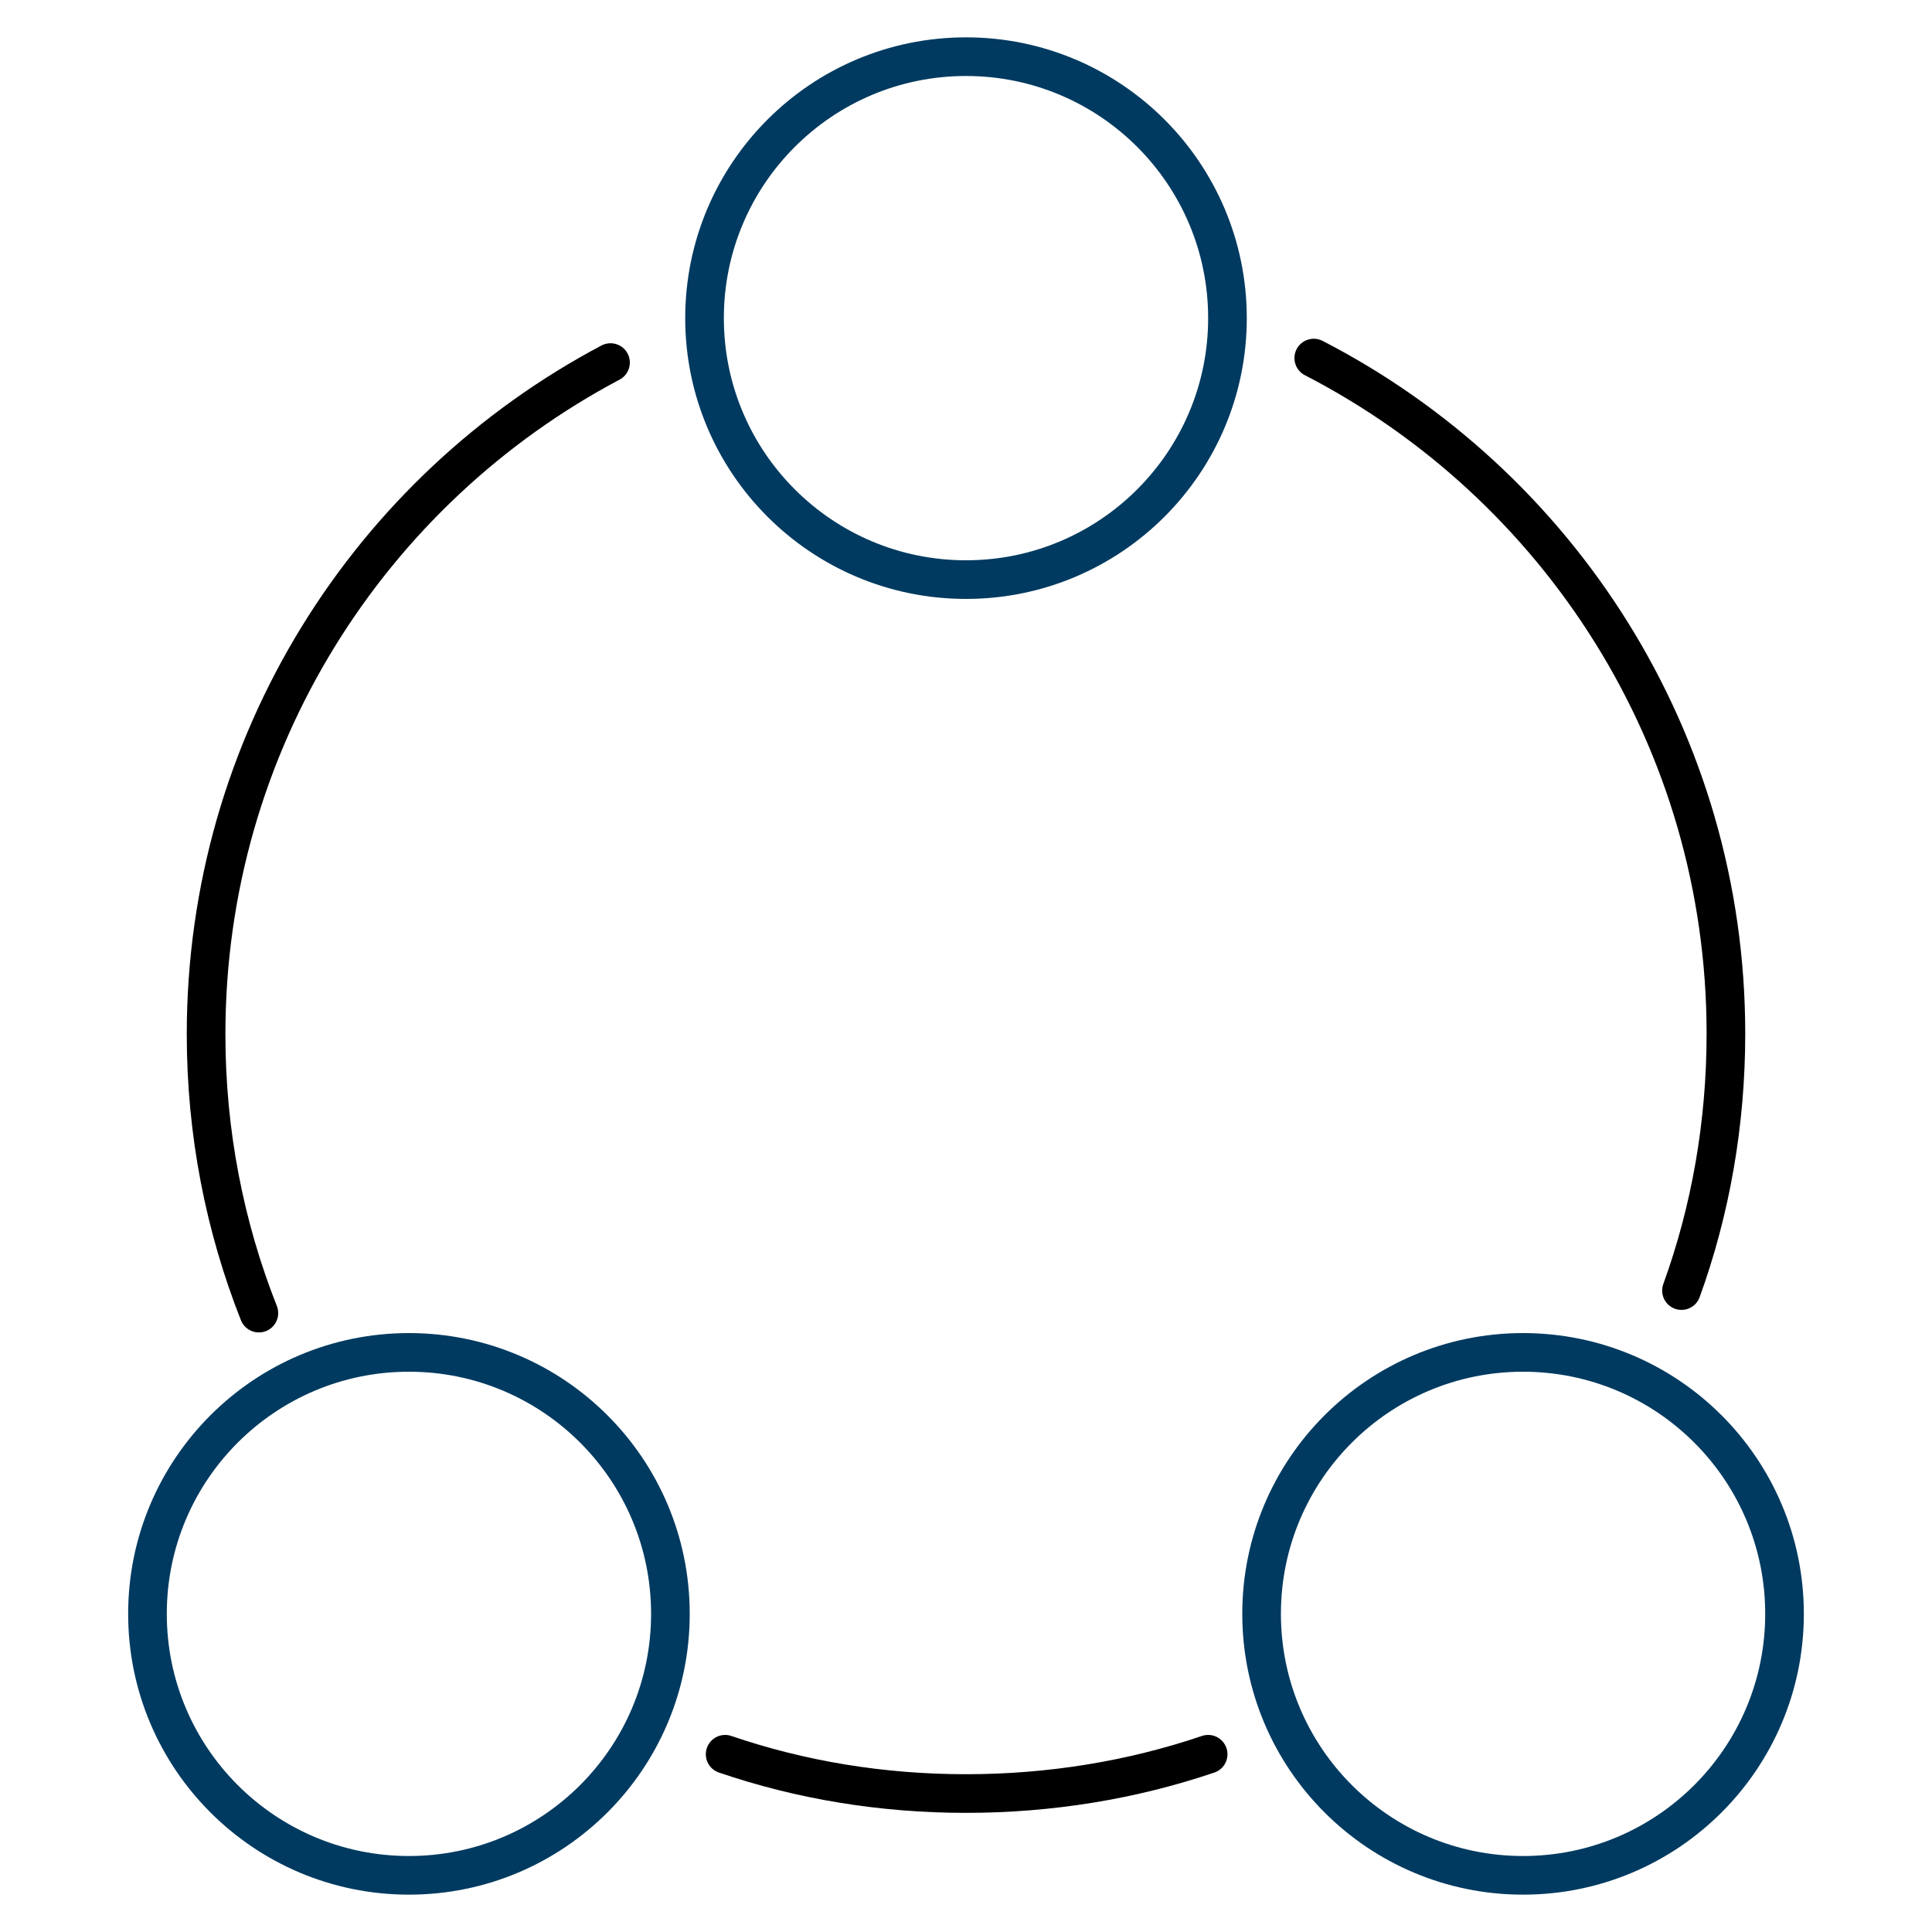
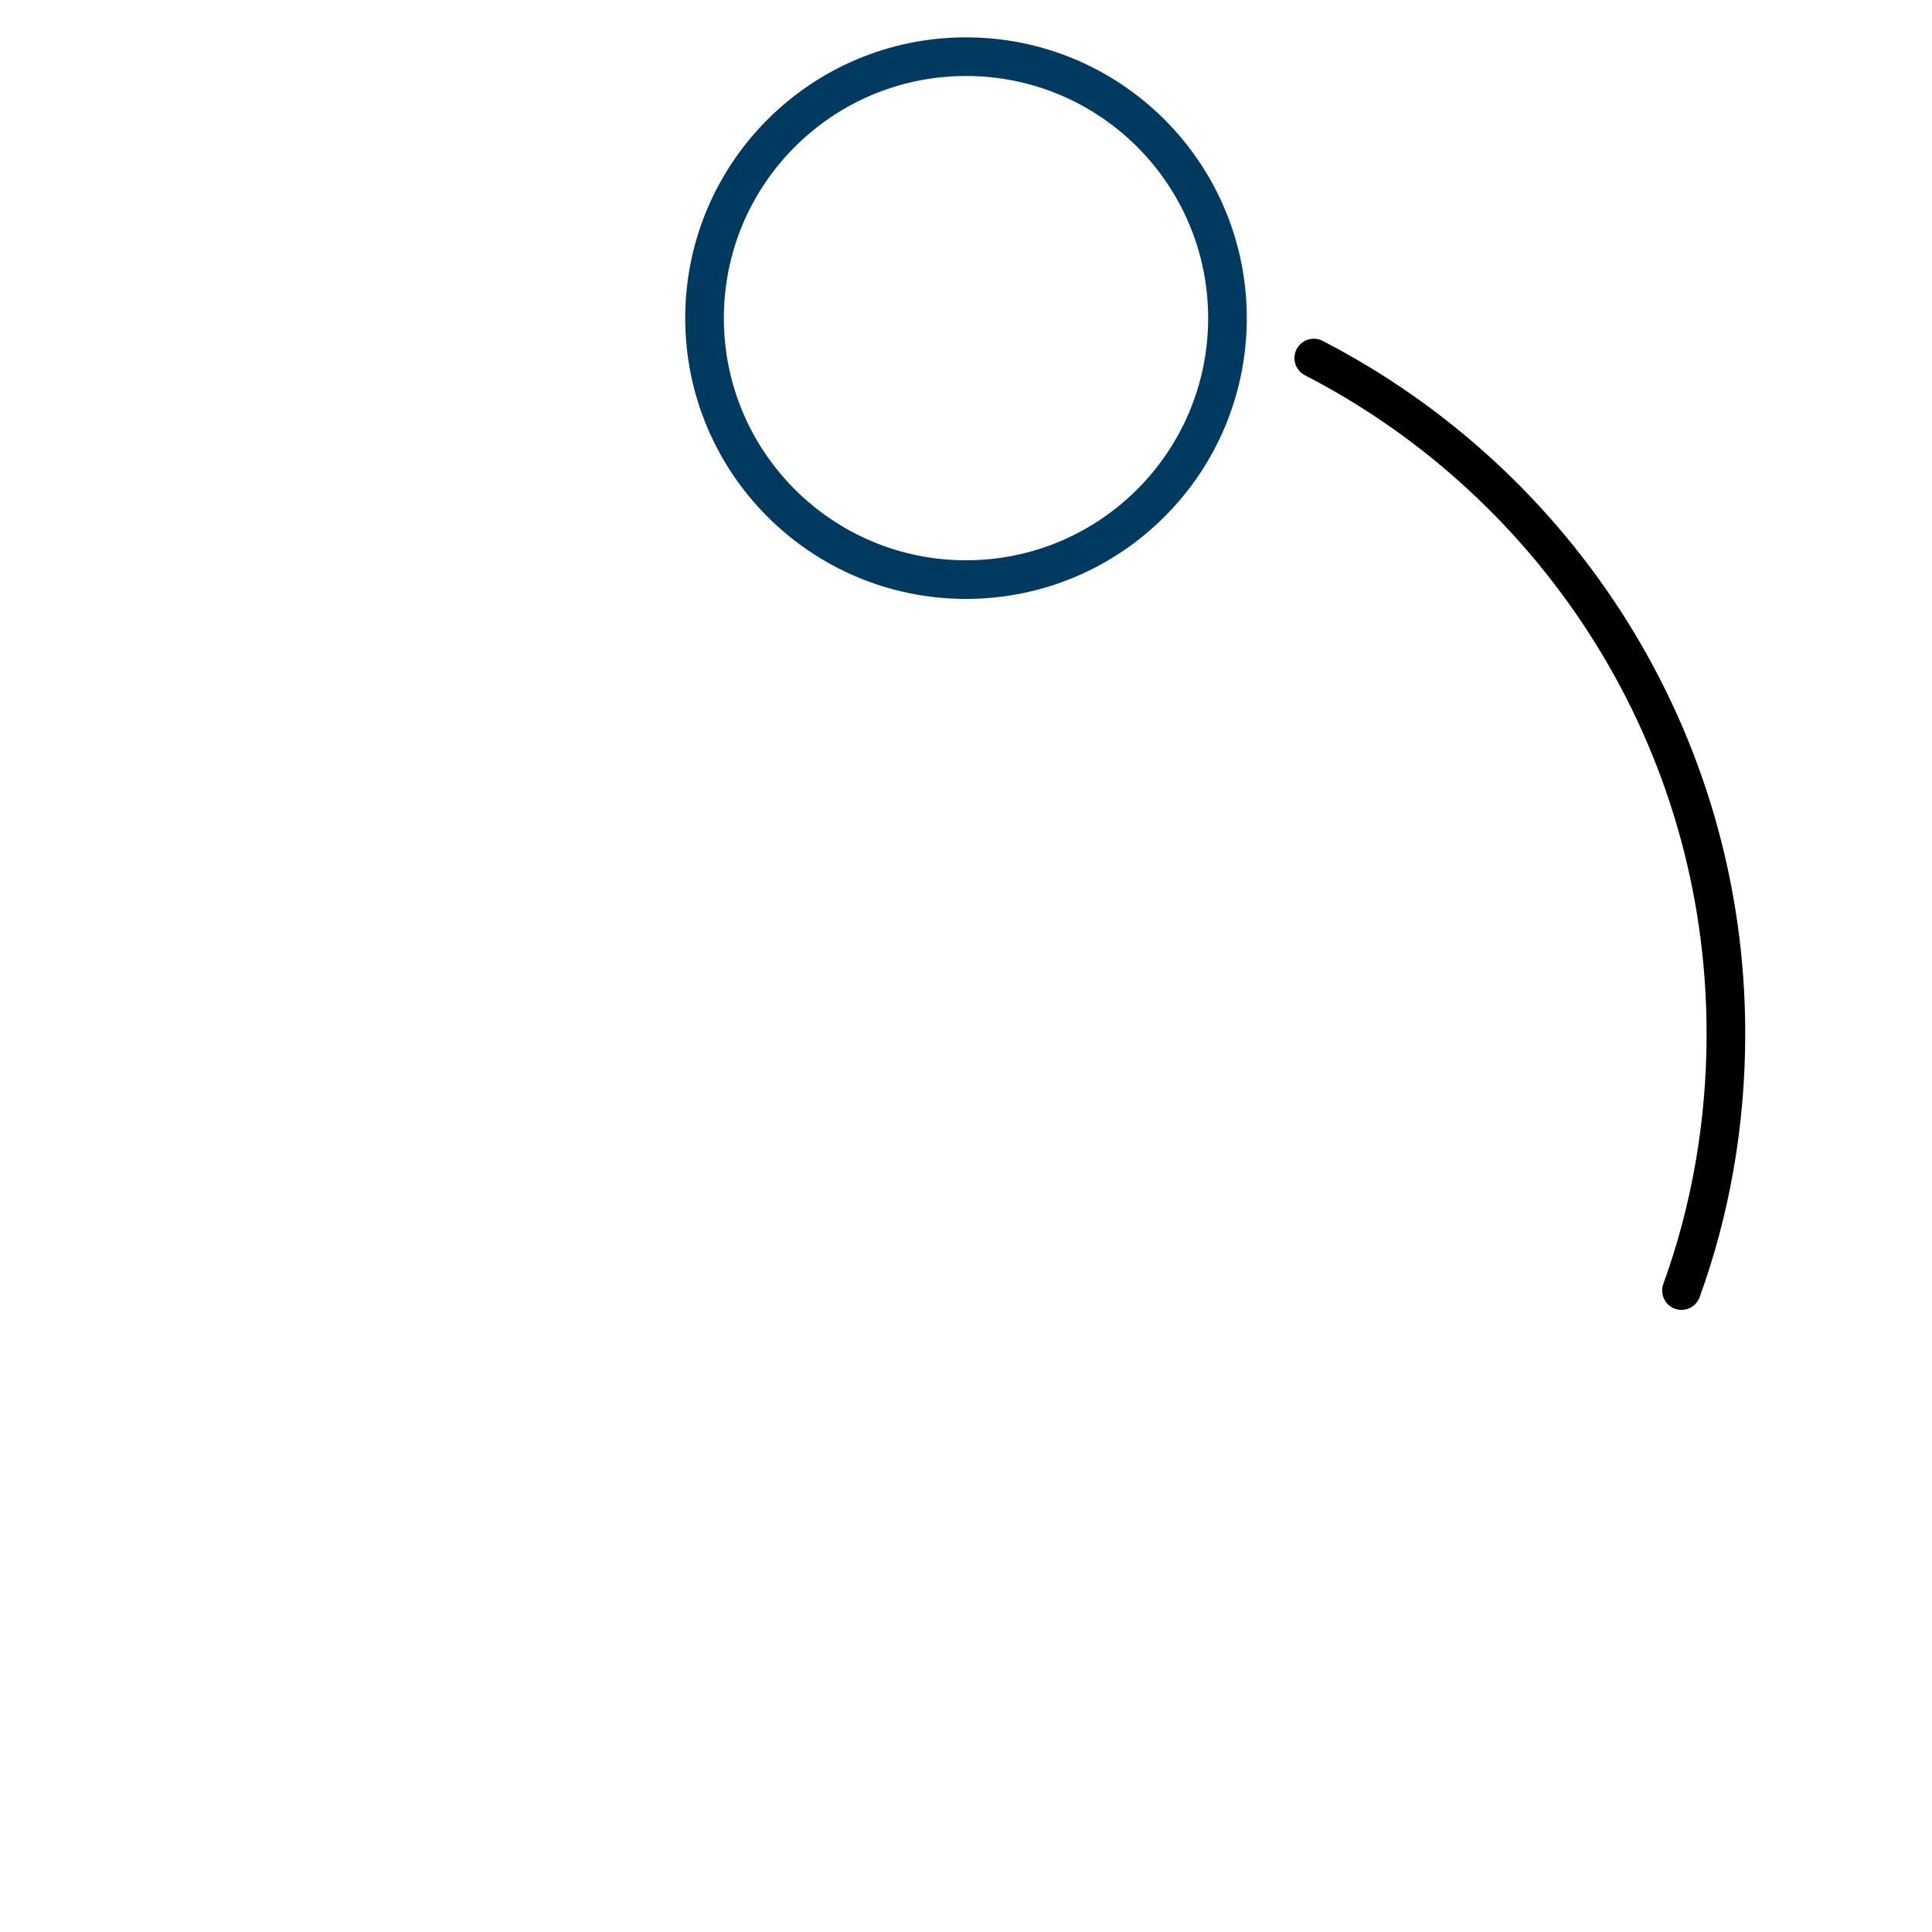
<svg xmlns="http://www.w3.org/2000/svg" version="1.1" id="Layer_1" x="0px" y="0px" viewBox="0 0 300 300" style="enable-background:new 0 0 300 300;" xml:space="preserve">
  <style type="text/css">
	.st0{fill:none;stroke:#000000;stroke-width:6;stroke-linecap:round;stroke-linejoin:round;stroke-miterlimit:10;}
	.st1{fill:none;stroke:#003A60;stroke-width:6;stroke-linecap:round;stroke-linejoin:round;stroke-miterlimit:10;}
</style>
  <g>
-     <path class="st0" d="M40.2,203.9c-5.3-13.4-8.2-28-8.2-43.3c0-45.2,25.4-84.5,62.8-104.3" />
-     <path class="st0" d="M187.6,272.4c-11.8,4-24.5,6.1-37.6,6.1c-13.1,0-25.7-2.1-37.4-6.1" />
    <path class="st0" d="M204,55.6c38,19.6,64,59.2,64,104.9c0,14-2.4,27.5-6.9,39.9" />
    <circle class="st1" cx="150" cy="49.4" r="40.6" />
-     <circle class="st1" cx="63.5" cy="250.6" r="40.6" />
-     <circle class="st1" cx="236.5" cy="250.6" r="40.6" />
  </g>
</svg>